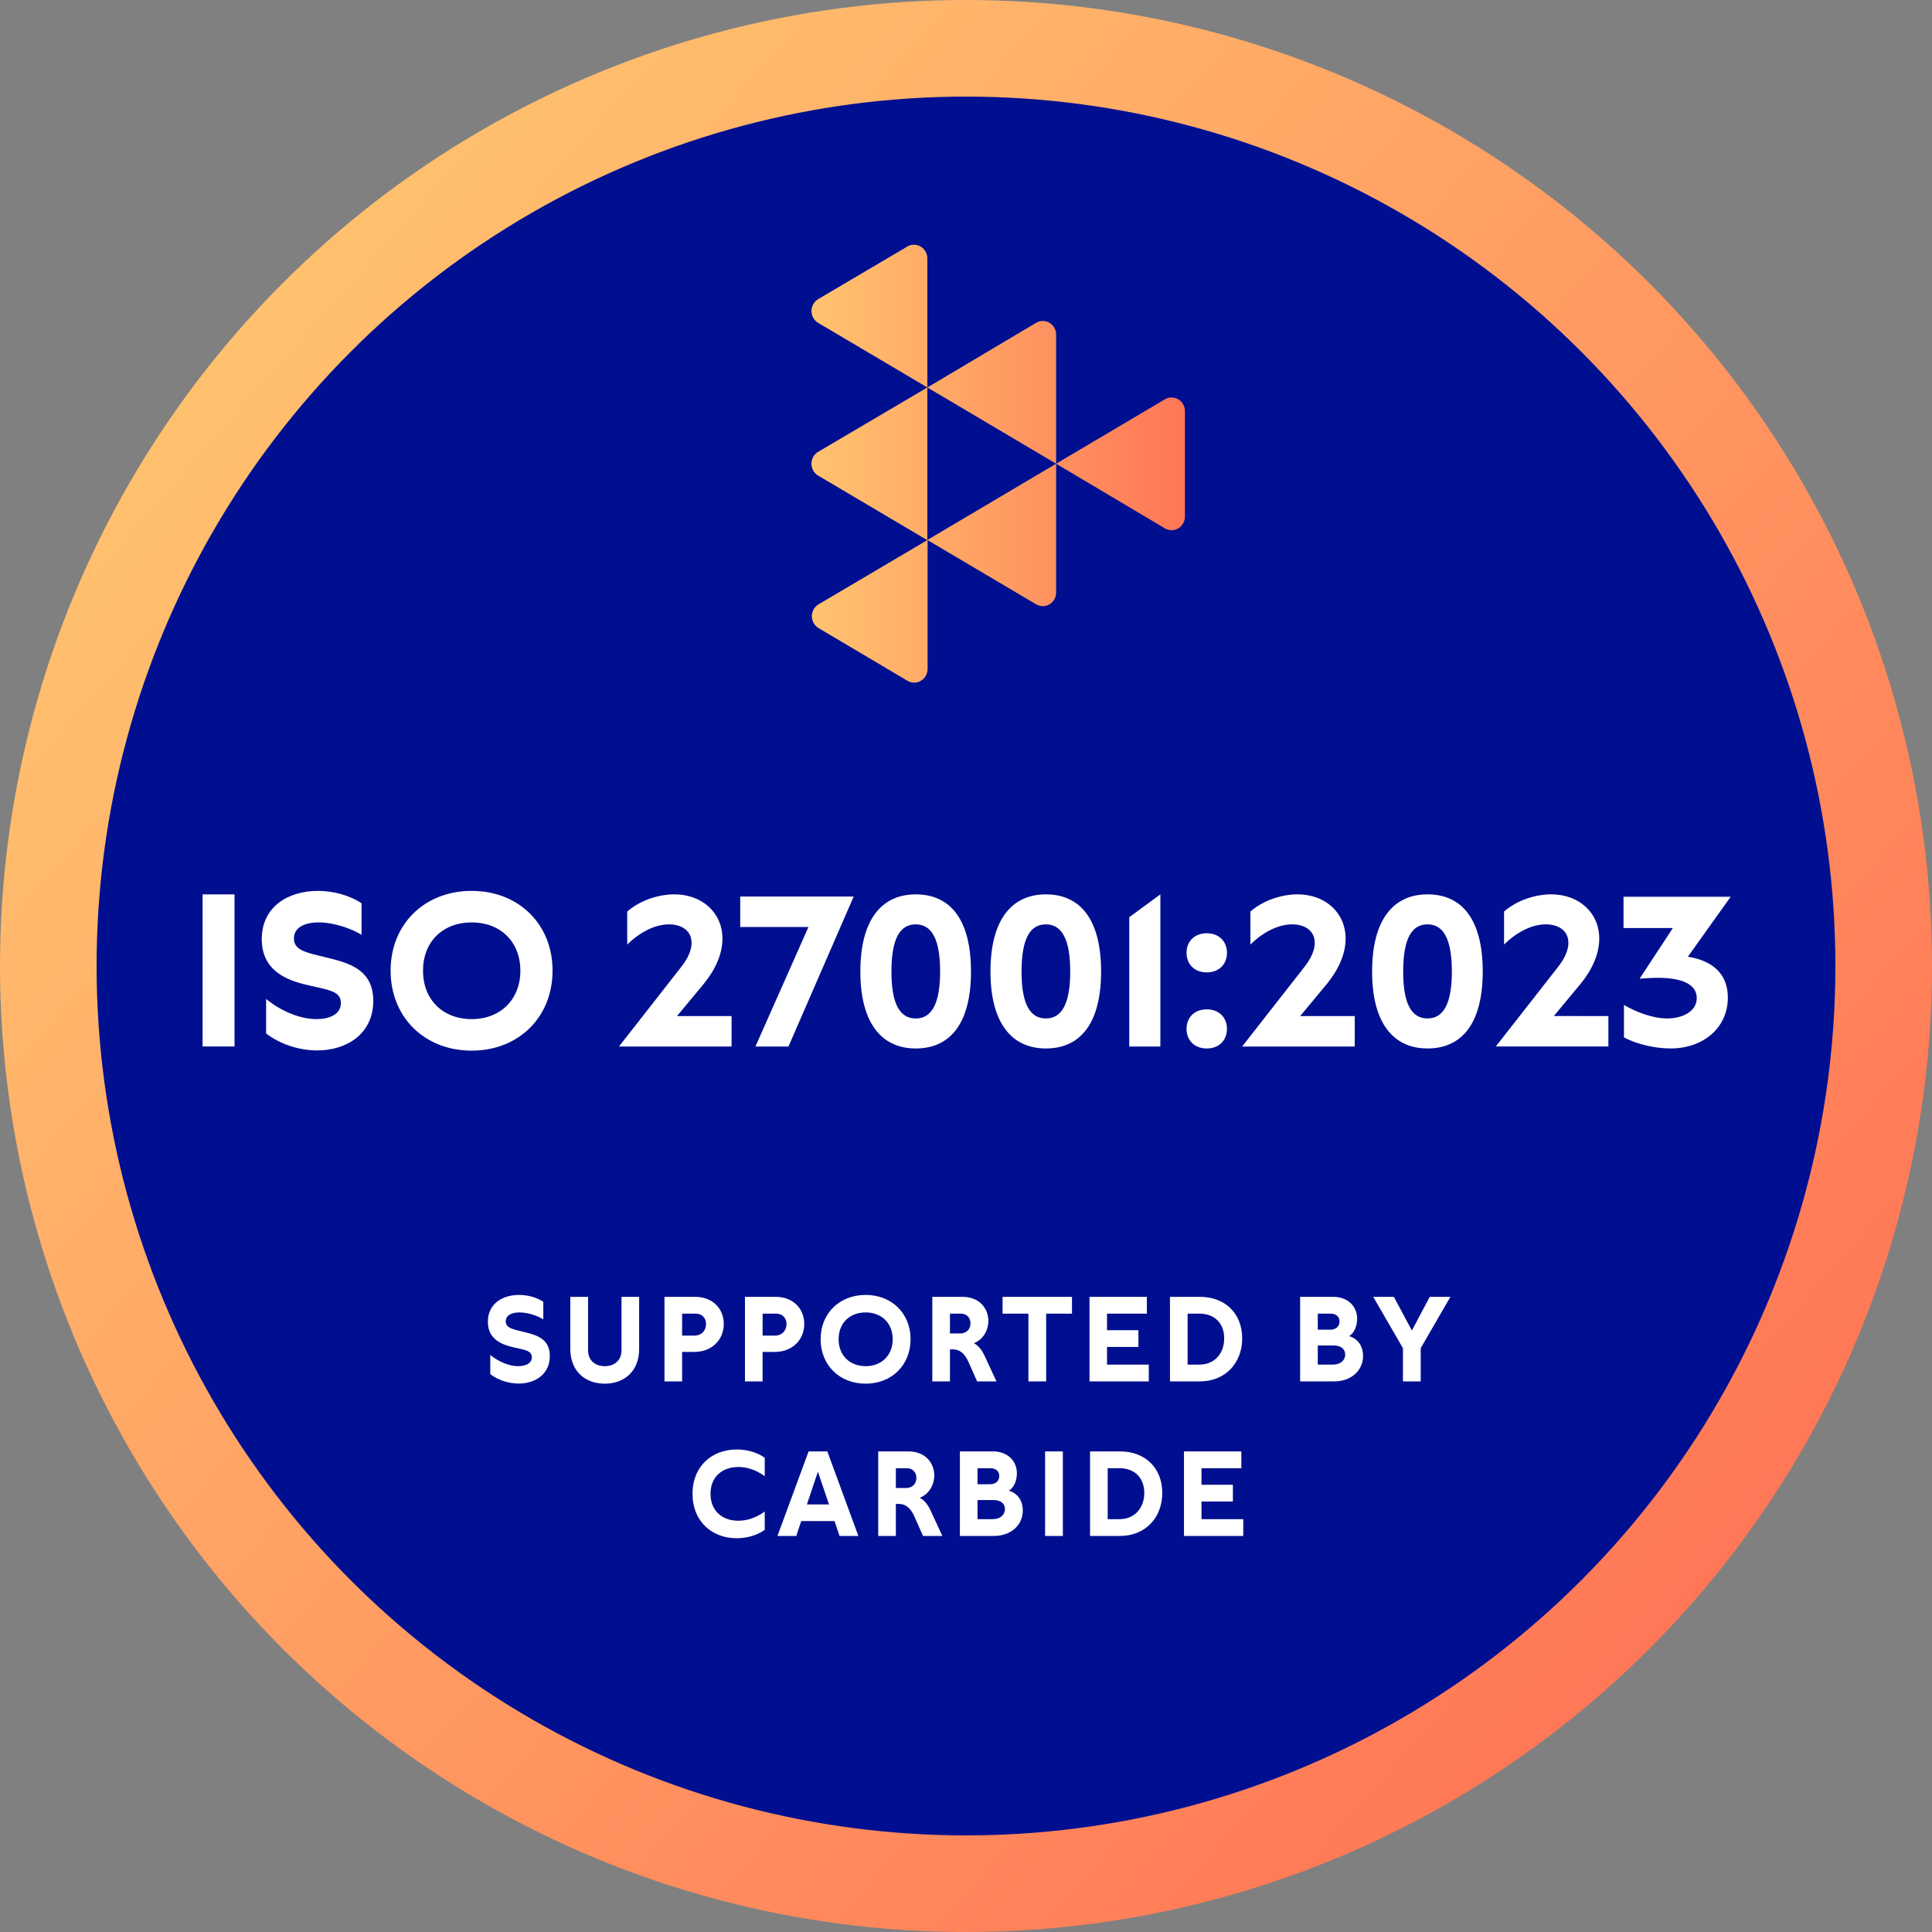
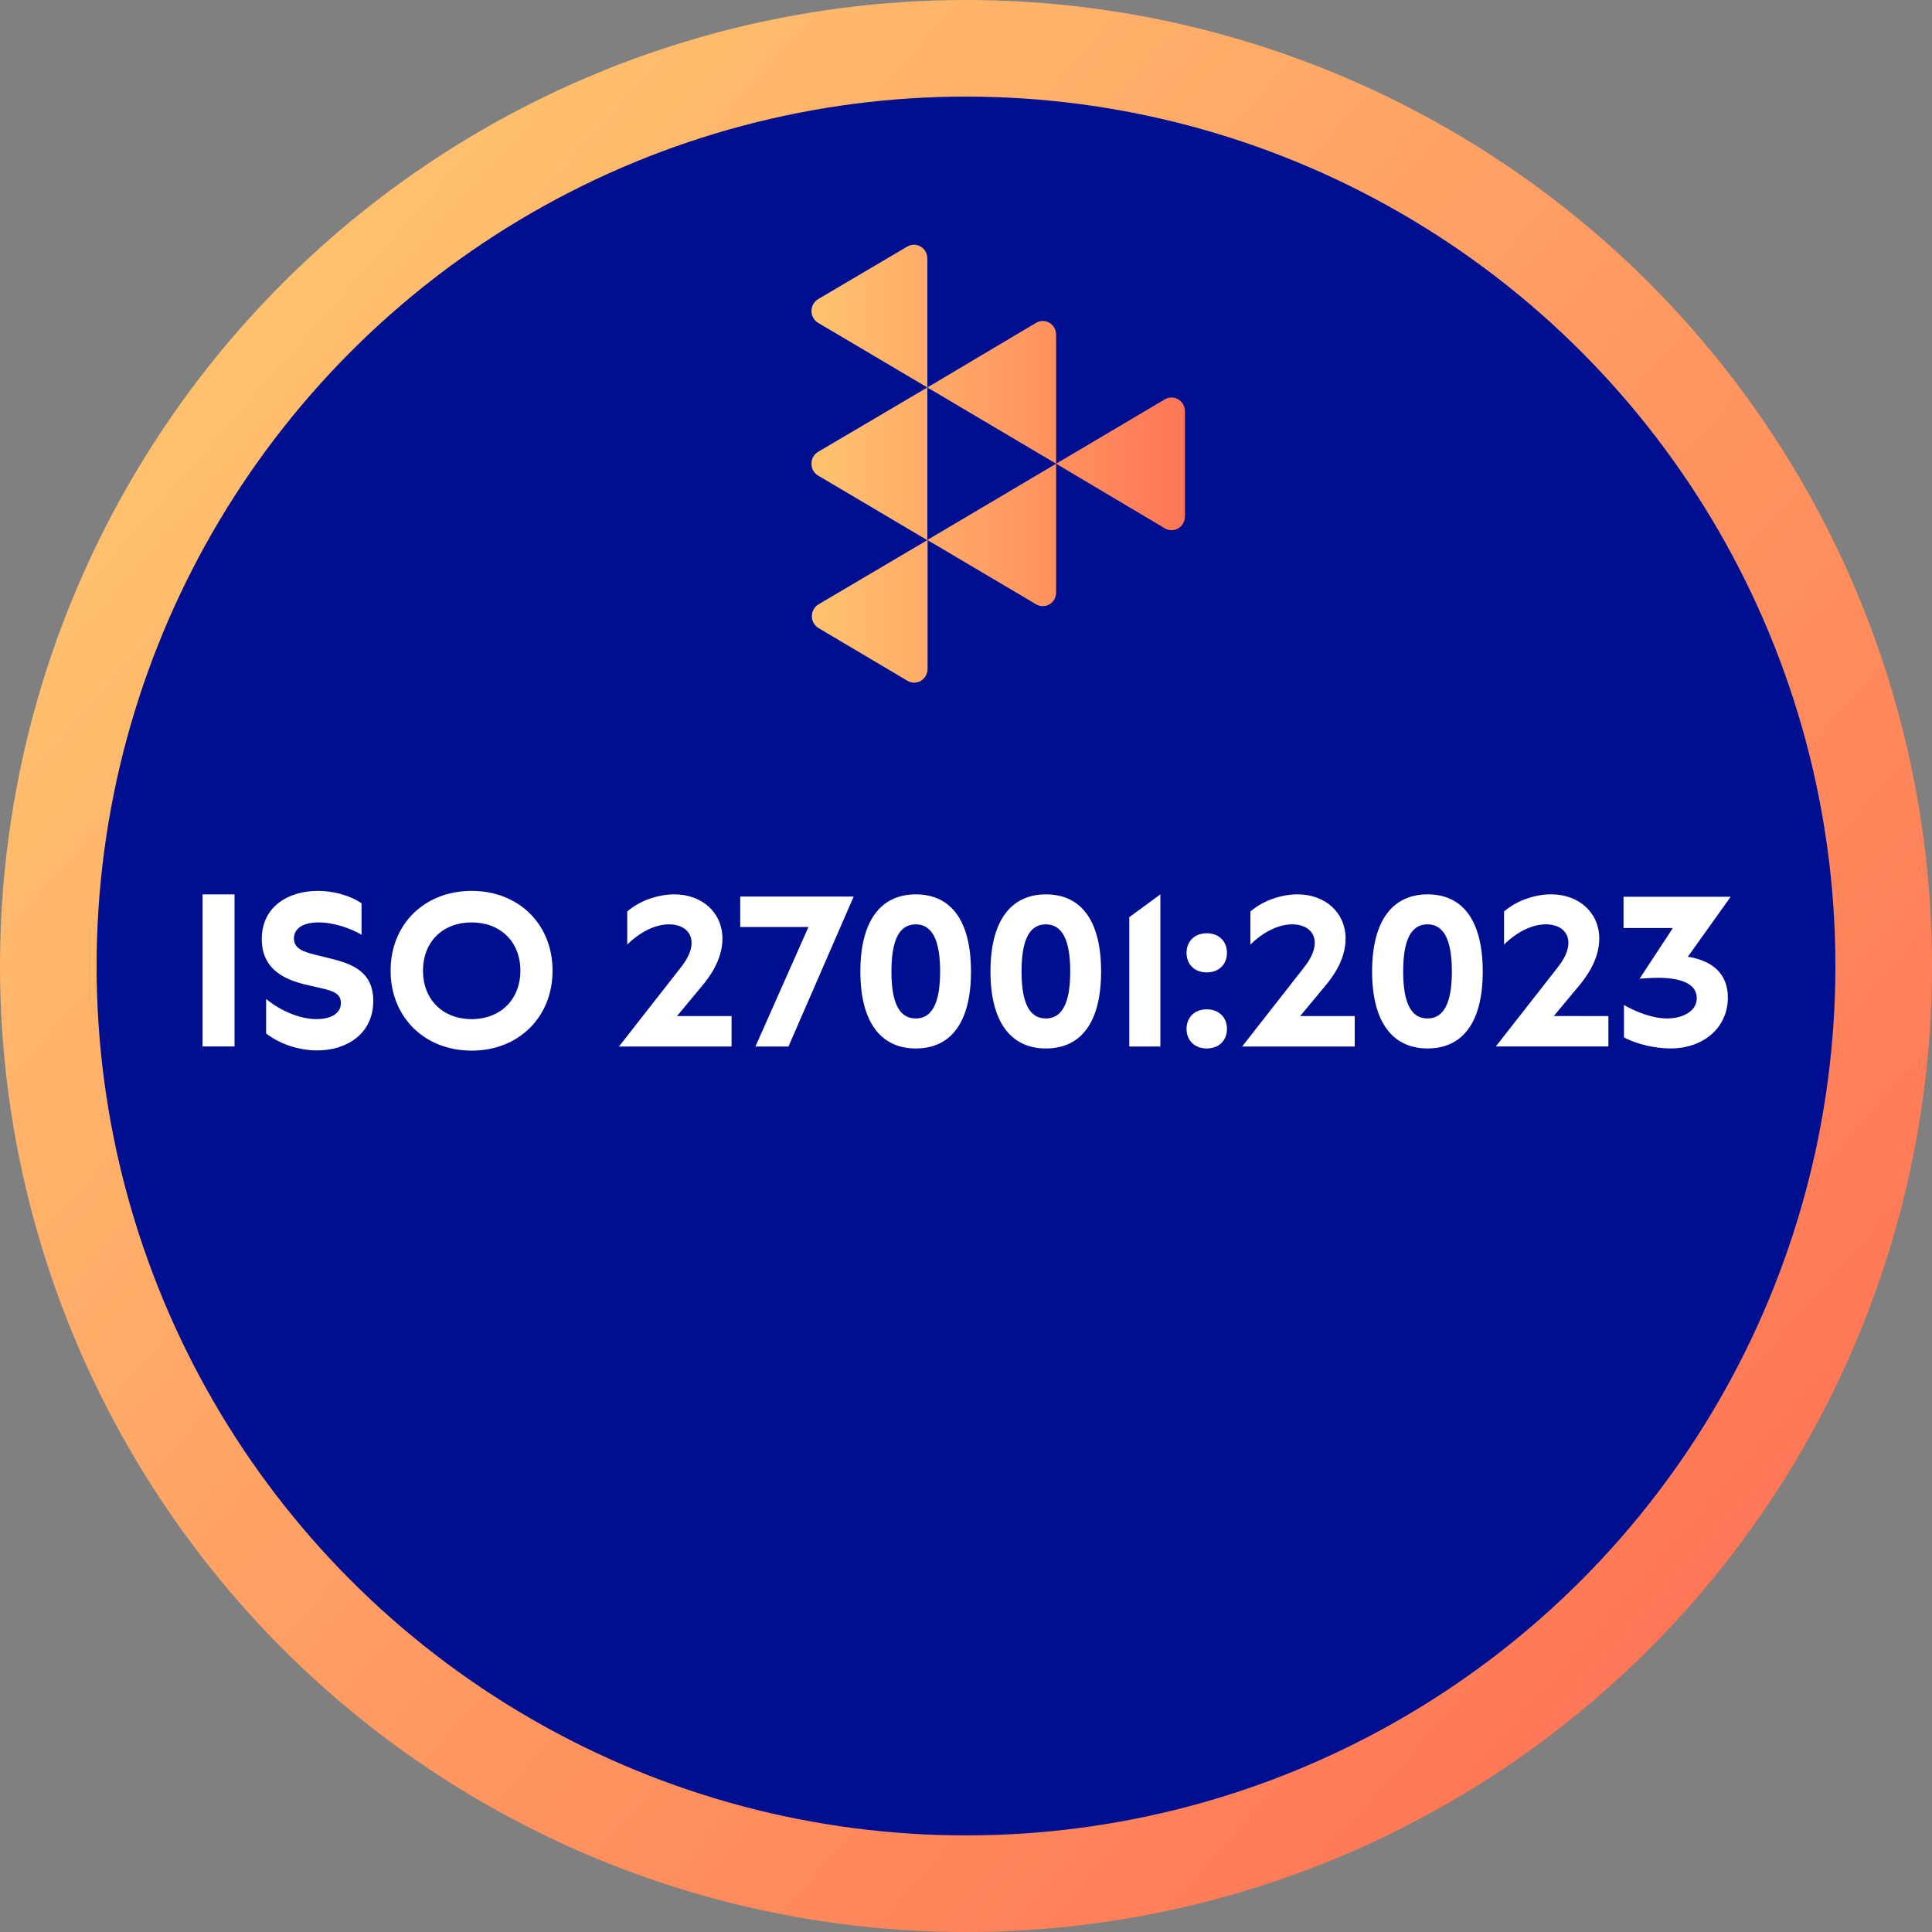
<svg xmlns="http://www.w3.org/2000/svg" xmlns:xlink="http://www.w3.org/1999/xlink" fill="none" height="200" viewBox="0 0 200 200" width="200">
  <rect x="0" y="0" width="200" height="200" fill="#808080" stroke="none" />
  <linearGradient id="a">
    <stop offset="0" stop-color="#ffc36f" />
    <stop offset="1" stop-color="#ff7656" />
  </linearGradient>
  <linearGradient id="b" gradientUnits="userSpaceOnUse" x1="25.333" x2="182.667" xlink:href="#a" y1="24" y2="162.667" />
  <linearGradient id="c" gradientUnits="userSpaceOnUse" x1="84.048" x2="122.666" xlink:href="#a" y1="48.003" y2="48.003" />
  <circle cx="100" cy="100" fill="url(#b)" r="100" />
  <circle cx="100" cy="100" fill="#000f8f" r="90" />
  <path d="m24.278 92.584v15.749h-3.308v-15.749zm3.271 10.822c1.305 1.102 3.353 2.092 5.197 2.092 1.373 0 2.542-.495 2.542-1.665 0-.945-.743-1.237-2.002-1.53l-1.485-.337c-2.16-.495-4.702-1.508-4.702-4.747 0-3.42 2.812-4.995 5.805-4.995 1.552 0 3.24.427 4.522 1.282v3.263c-1.012-.63-2.857-1.282-4.433-1.282-1.417 0-2.565.495-2.565 1.665 0 1.08 1.012 1.395 2.498 1.755l1.282.315c2.272.562 4.433 1.372 4.433 4.387 0 3.375-2.7 5.13-5.805 5.13-1.755 0-3.735-.562-5.287-1.755zm21.28-11.182c4.838 0 8.37 3.42 8.37 8.258 0 4.837-3.533 8.28-8.37 8.28-4.86 0-8.393-3.443-8.393-8.28 0-4.838 3.533-8.258 8.393-8.258zm-5.04 8.258c0 2.992 2.047 5.017 5.04 5.017 2.97 0 5.04-2.025 5.04-5.017 0-2.993-2.07-4.995-5.04-4.995-2.993 0-5.04 2.002-5.04 4.995zm31.942 4.702v3.15h-11.655l6.39-8.167c.315-.405 1.125-1.44 1.125-2.565 0-1.26-1.035-1.913-2.34-1.913-1.373 0-2.947.743-4.32 2.092v-3.42c1.395-1.215 3.33-1.778 4.883-1.778 2.835 0 4.973 1.867 4.973 4.59 0 2.34-1.575 4.253-2.16 4.949l-2.542 3.06zm.897-12.374h11.745l-6.75 15.524h-3.42l5.49-12.374h-7.065zm18.173-.225c3.623 0 5.715 2.678 5.715 7.987 0 5.287-2.092 7.965-5.715 7.965-3.578 0-5.737-2.678-5.737-7.965 0-5.31 2.16-7.987 5.737-7.987zm-2.52 7.987c0 3.33.855 4.86 2.52 4.86 1.643 0 2.52-1.53 2.52-4.86 0-3.353-.877-4.883-2.52-4.883-1.665 0-2.52 1.53-2.52 4.883zm15.989-7.987c3.623 0 5.715 2.678 5.715 7.987 0 5.287-2.092 7.965-5.715 7.965-3.577 0-5.737-2.678-5.737-7.965 0-5.31 2.16-7.987 5.737-7.987zm-2.52 7.987c0 3.33.855 4.86 2.52 4.86 1.643 0 2.52-1.53 2.52-4.86 0-3.353-.877-4.883-2.52-4.883-1.665 0-2.52 1.53-2.52 4.883zm14.37-7.987v15.749h-3.218v-13.387zm4.803 11.902c1.305 0 2.092.877 2.092 2.025 0 1.147-.787 2.025-2.092 2.025s-2.093-.878-2.093-2.025c0-1.148.788-2.025 2.093-2.025zm-2.093-5.85c0-1.147.788-2.025 2.093-2.025s2.092.877 2.092 2.025-.787 2.025-2.092 2.025-2.093-.877-2.093-2.025zm17.412 6.547v3.15h-11.655l6.39-8.167c.315-.405 1.125-1.44 1.125-2.565 0-1.26-1.035-1.913-2.34-1.913-1.372 0-2.947.743-4.32 2.092v-3.42c1.395-1.215 3.33-1.778 4.883-1.778 2.835 0 4.972 1.867 4.972 4.59 0 2.34-1.575 4.253-2.16 4.949l-2.542 3.06zm7.535-12.6c3.623 0 5.715 2.678 5.715 7.987 0 5.287-2.092 7.965-5.715 7.965-3.577 0-5.737-2.678-5.737-7.965 0-5.31 2.16-7.987 5.737-7.987zm-2.52 7.987c0 3.33.855 4.86 2.52 4.86 1.643 0 2.52-1.53 2.52-4.86 0-3.353-.877-4.883-2.52-4.883-1.665 0-2.52 1.53-2.52 4.883zm21.243 4.612v3.15h-11.655l6.39-8.167c.315-.405 1.125-1.44 1.125-2.565 0-1.26-1.035-1.913-2.34-1.913-1.373 0-2.948.743-4.32 2.092v-3.42c1.395-1.215 3.33-1.778 4.882-1.778 2.835 0 4.973 1.867 4.973 4.59 0 2.34-1.575 4.253-2.16 4.949l-2.543 3.06zm1.567-12.352h11.092l-4.432 6.21c2.587.405 4.14 1.8 4.14 4.23 0 3.105-2.52 5.265-5.94 5.265-1.508 0-3.443-.405-4.815-1.148v-3.352c1.237.72 2.97 1.395 4.477 1.395 1.53 0 3.06-.698 3.06-2.115 0-1.575-1.867-2.093-4.005-2.093-.607 0-1.26.045-1.912.09l3.442-5.242h-5.107z" fill="#fff" />
-   <path d="m50.753 140.262c.725.613 1.863 1.163 2.888 1.163.762 0 1.413-.275 1.413-.925 0-.525-.412-.688-1.113-.85l-.825-.188c-1.2-.275-2.612-.837-2.612-2.637 0-1.9 1.562-2.775 3.225-2.775.863 0 1.8.237 2.513.712v1.813c-.562-.35-1.587-.713-2.462-.713-.787 0-1.425.275-1.425.925 0 .6.562.775 1.387.975l.713.175c1.262.313 2.462.763 2.462 2.438 0 1.875-1.5 2.85-3.225 2.85-.975 0-2.075-.313-2.938-.975zm13.585-6.012h1.825v5.4c0 2.262-1.5 3.588-3.562 3.588-2.05 0-3.562-1.326-3.562-3.588v-5.4h1.837v5.525c0 1.05.725 1.65 1.725 1.65 1.012 0 1.738-.6 1.738-1.65zm7.662 0c1.712 0 2.925 1.175 2.925 2.8 0 1.675-1.262 2.9-3.038 2.9h-1.275v3.05h-1.825v-8.75zm-1.387 4.012h1.288c.713 0 1.188-.512 1.188-1.2 0-.625-.425-1.075-1.075-1.075h-1.4zm9.718-4.012c1.712 0 2.925 1.175 2.925 2.8 0 1.675-1.262 2.9-3.038 2.9h-1.275v3.05h-1.825v-8.75zm-1.387 4.012h1.288c.713 0 1.188-.512 1.188-1.2 0-.625-.425-1.075-1.075-1.075h-1.4zm10.668-4.212c2.688 0 4.65 1.9 4.65 4.587 0 2.688-1.962 4.601-4.65 4.601-2.7 0-4.662-1.913-4.662-4.601 0-2.687 1.962-4.587 4.662-4.587zm-2.8 4.587c0 1.663 1.137 2.788 2.8 2.788 1.65 0 2.8-1.125 2.8-2.788 0-1.662-1.15-2.775-2.8-2.775-1.663 0-2.8 1.113-2.8 2.775zm12.827-4.387c1.775 0 2.675 1.225 2.675 2.475 0 .962-.513 1.937-1.5 2.325.525.262.887.825 1.075 1.225l1.262 2.725h-2l-.9-2.025c-.4-.888-.925-1.288-1.587-1.288h-.325v3.313h-1.825v-8.75zm-1.3 3.787h1.075c.687 0 1.05-.5 1.05-1.037 0-.513-.313-1.013-1-1.013h-1.125zm12.633-3.787v1.737h-2.675v7.013h-1.837v-7.013h-2.675v-1.737zm7.95 8.75h-6.138v-8.75h5.938v1.737h-4.125v1.713h3.25v1.737h-3.25v1.825h4.325zm5.306-8.75c2.587 0 4.362 1.712 4.362 4.3 0 2.575-1.775 4.45-4.362 4.45h-3.113v-8.75zm-1.288 7.012h1.238c1.537 0 2.55-1.137 2.55-2.712s-1.013-2.563-2.55-2.563h-1.238zm15.088-7.012c1.425 0 2.462.912 2.462 2.275 0 .725-.287 1.462-.825 1.787.963.3 1.438 1.1 1.438 2.05 0 1.563-1.275 2.638-2.988 2.638h-3.525v-8.75zm-1.613 7.012h1.575c.763 0 1.263-.425 1.263-1.05 0-.587-.475-.925-1.15-.925h-1.688zm0-3.612h1.275c.575 0 .975-.313.975-.85 0-.5-.35-.813-.937-.813h-1.313zm11.592-3.4h2.138l-3.075 5.312v3.438h-1.838v-3.438l-3.075-5.312h2.138l1.862 3.487zm-71.567 17.612c-1.613 0-2.888.963-2.888 2.775 0 1.813 1.262 2.788 2.875 2.788.8 0 1.762-.238 2.737-.95v1.9c-.95.663-2.05.863-2.913.863-2.538 0-4.562-1.738-4.562-4.601 0-2.862 2.025-4.587 4.575-4.587.838 0 1.95.187 2.9.85v1.912c-.975-.712-1.938-.95-2.725-.95zm10.465 7.138-.512-1.538h-3.45l-.512 1.538h-1.95l3.225-8.75h1.938l3.212 8.75zm-3.375-3.263h2.288l-1.15-3.387zm10.509-5.487c1.775 0 2.675 1.225 2.675 2.475 0 .962-.512 1.937-1.5 2.325.525.262.887.825 1.075 1.225l1.262 2.725h-2l-.9-2.025c-.4-.888-.925-1.288-1.587-1.288h-.325v3.313h-1.825v-8.75zm-1.3 3.787h1.075c.688 0 1.05-.5 1.05-1.037 0-.513-.312-1.013-1-1.013h-1.125zm10.065-3.787c1.425 0 2.463.912 2.463 2.275 0 .725-.288 1.462-.825 1.787.962.3 1.437 1.1 1.437 2.05 0 1.563-1.275 2.638-2.987 2.638h-3.525v-8.75zm-1.612 7.012h1.575c.762 0 1.262-.425 1.262-1.05 0-.587-.475-.925-1.15-.925h-1.687zm0-3.612h1.275c.575 0 .975-.313.975-.85 0-.5-.35-.813-.938-.813h-1.312zm8.833-3.4v8.75h-1.838v-8.75zm5.93 0c2.587 0 4.362 1.712 4.362 4.3 0 2.575-1.775 4.45-4.362 4.45h-3.113v-8.75zm-1.288 7.012h1.238c1.537 0 2.55-1.137 2.55-2.712s-1.013-2.563-2.55-2.563h-1.238zm14.035 1.738h-6.138v-8.75h5.938v1.737h-4.125v1.713h3.25v1.737h-3.25v1.825h4.325z" fill="#fff" />
  <path d="m122.666 42.569v10.869c.005.252-.056.5-.175.72-.12.22-.295.403-.506.531-.212.128-.453.196-.698.197-.246.001-.488-.065-.7-.191l-11.258-6.692 11.252-6.661c.21-.126.45-.193.693-.194.244-.001.484.064.696.188.211.124.387.304.509.52.123.216.187.462.187.712zm-37.925 6.692 11.258 6.661v-15.812l-11.258 6.636c-.224.121-.411.301-.541.523-.131.222-.2.476-.2.735s.069.513.2.735c.131.222.318.403.541.523zm0-15.812 11.258 6.661v-13.328c.005-.252-.056-.5-.176-.72-.12-.22-.294-.403-.506-.531-.212-.128-.453-.196-.698-.197-.246-.001-.487.065-.7.191l-9.202 5.428c-.218.124-.399.307-.524.528-.125.221-.19.473-.188.728.003.256.072.506.202.724.13.218.314.397.534.517zm0 31.574 9.202 5.453c.21.125.449.19.692.19s.482-.065.693-.189c.211-.124.386-.303.508-.518.122-.215.187-.46.187-.709v-13.353l-11.282 6.661c-.211.124-.387.304-.51.52-.122.216-.187.462-.187.712s.064.496.187.712c.122.216.298.396.51.52zm11.258-24.913 13.331 7.894v-13.328c.006-.252-.053-.5-.172-.721-.119-.22-.293-.404-.505-.532-.211-.128-.452-.196-.697-.197-.246-.001-.487.065-.699.192zm0 15.787 11.258 6.661c.21.125.448.191.691.191.243 0.0.481-.065.692-.189.21-.124.385-.303.506-.519s.185-.46.184-.709v-13.328z" fill="url(#c)" />
</svg>